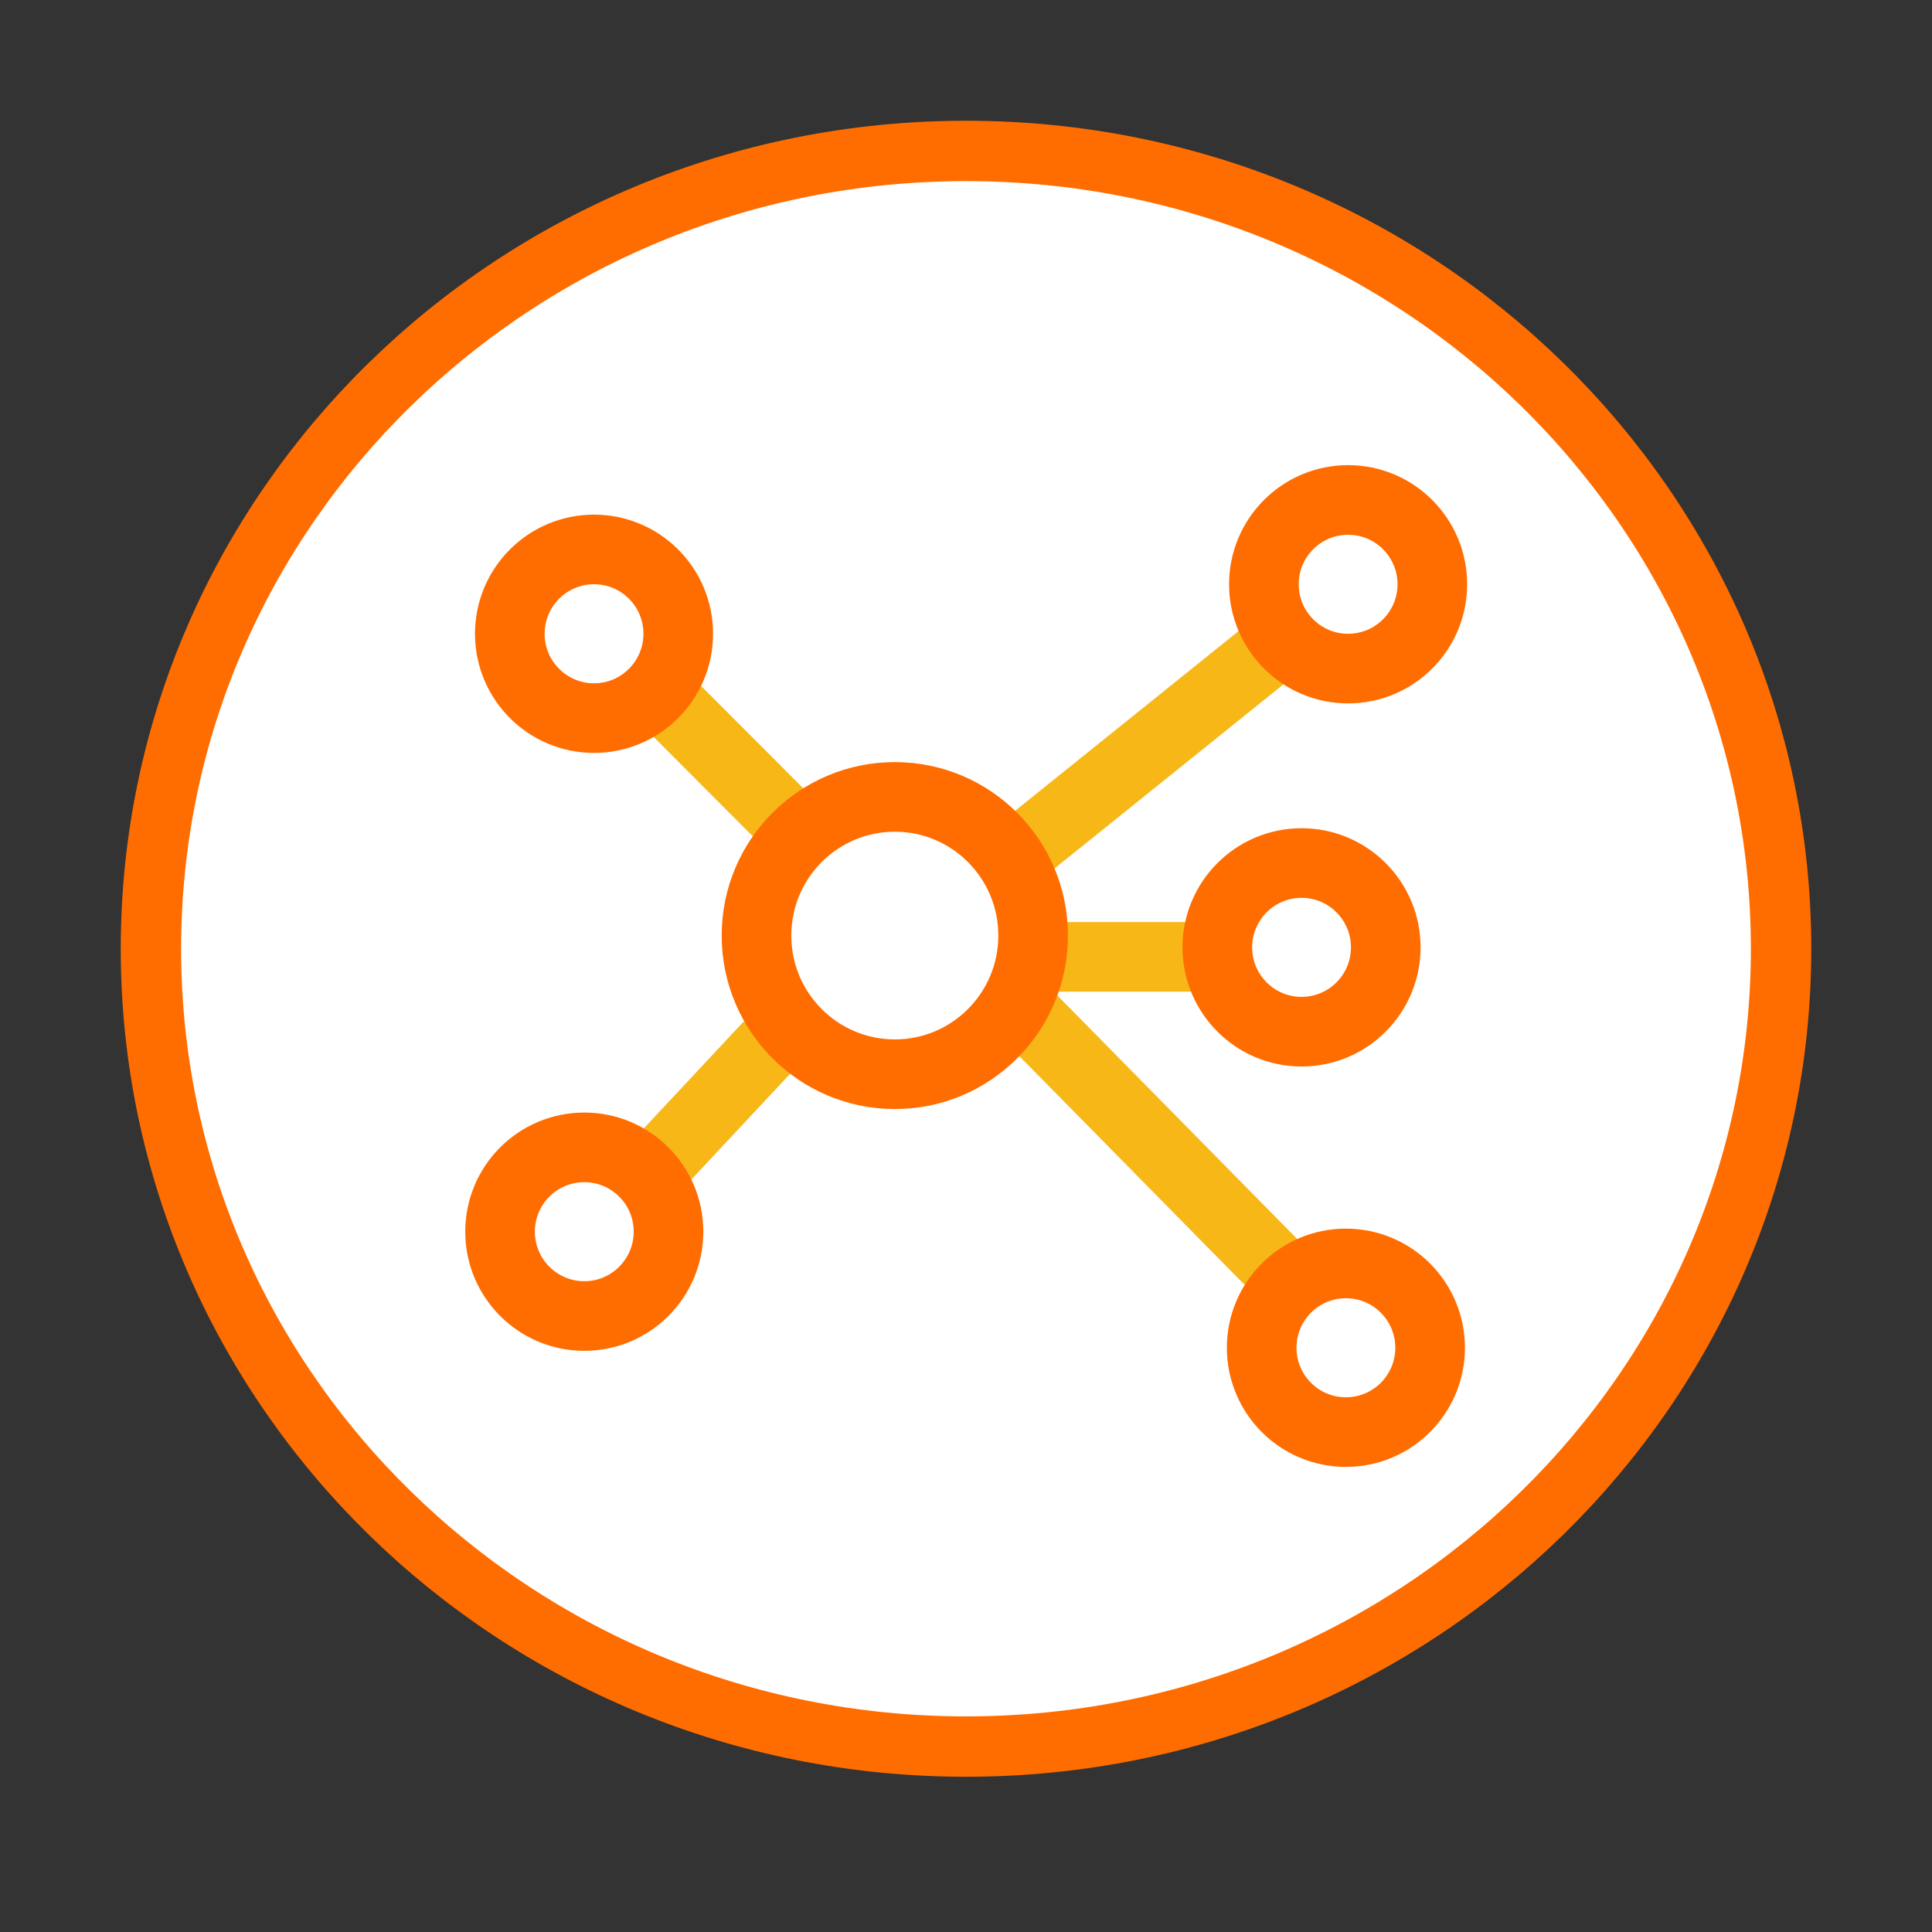
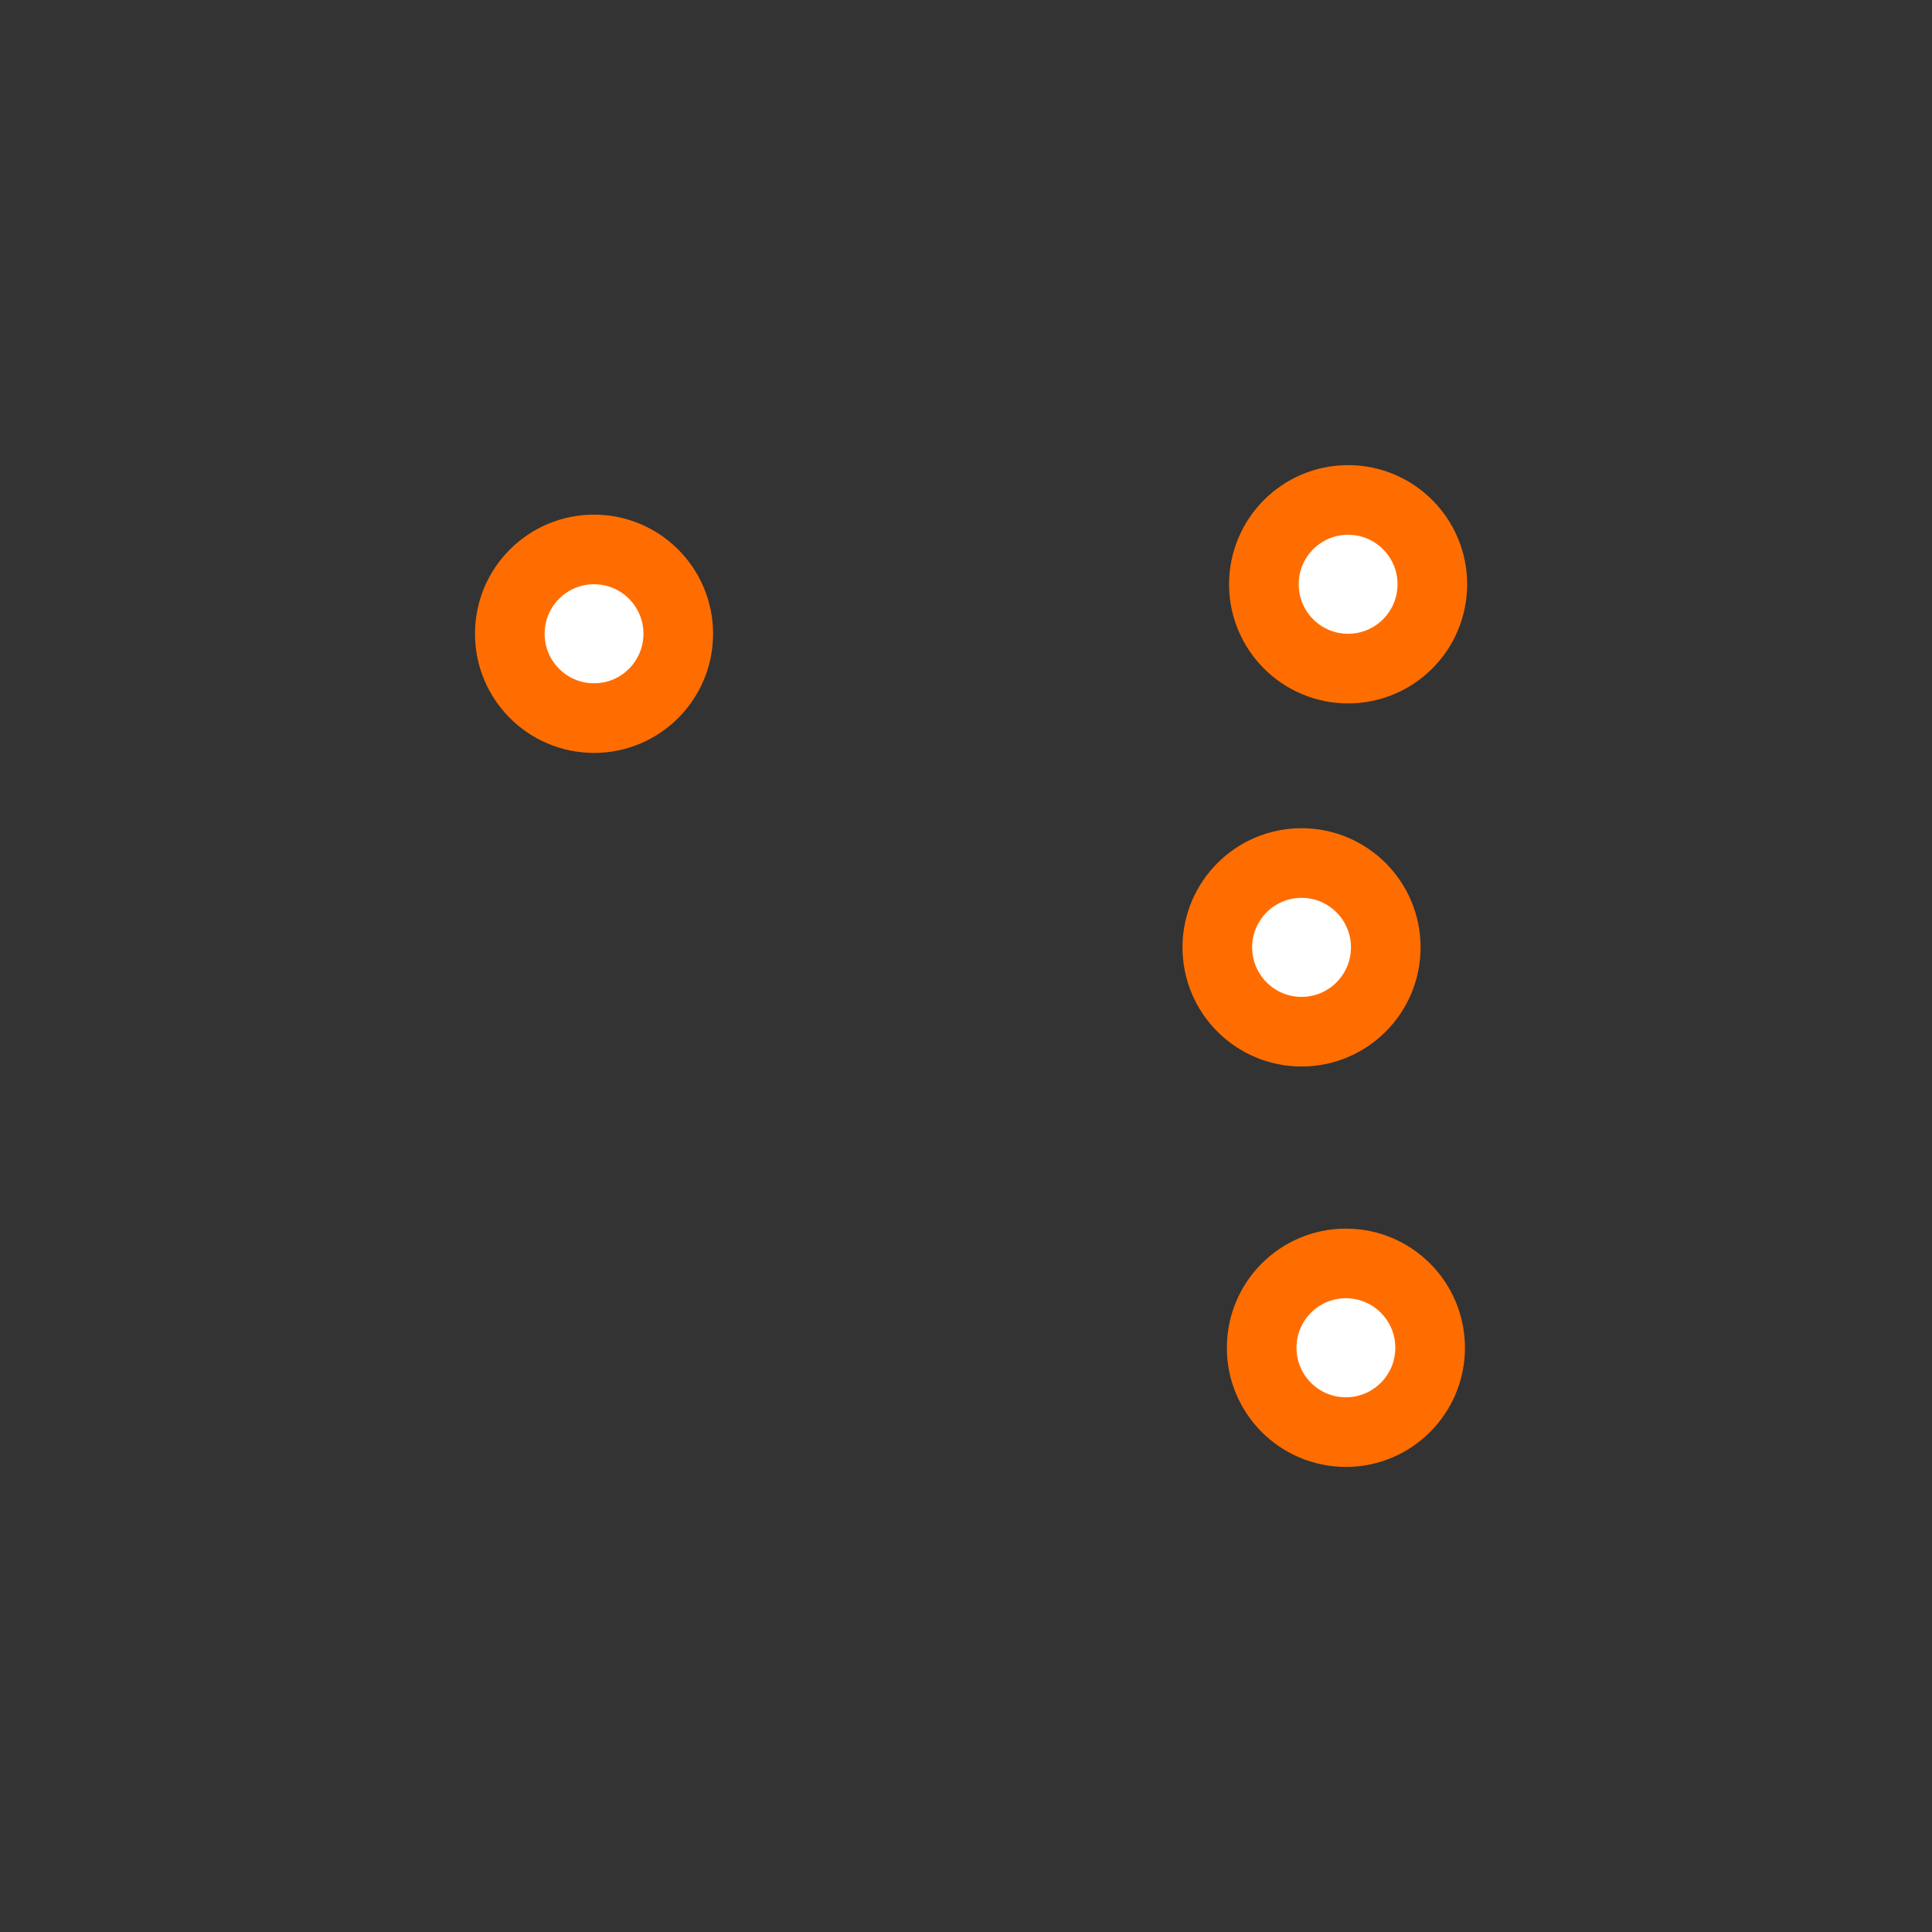
<svg xmlns="http://www.w3.org/2000/svg" width="48" height="48" viewBox="0 0 48 48" fill="none">
  <rect x="0" y="0" width="48" height="48" fill="#333333" stroke="none" />
-   <path d="M44.25 23.572C44.25 34.504 35.198 43.393 24 43.393C12.802 43.393 3.75 34.504 3.75 23.572C3.75 12.639 12.802 3.75 24 3.75C35.198 3.75 44.25 12.639 44.25 23.572Z" fill="white" stroke="#FF6D00" stroke-width="1.5" />
-   <path d="M15.367 16.211L22.009 22.866L15.367 29.974M34.688 13.64L23.216 22.866L24.11 23.773M34.688 34.512L24.11 23.773M31.971 23.773H24.11" stroke="#F7B717" stroke-width="1.73" />
-   <path d="M25.668 23.244C25.668 25.148 24.128 26.689 22.232 26.689C20.335 26.689 18.795 25.148 18.795 23.244C18.795 21.339 20.335 19.799 22.232 19.799C24.128 19.799 25.668 21.339 25.668 23.244Z" fill="white" stroke="#FF6D00" stroke-width="1.73" />
  <path d="M14.759 17.841C15.916 17.841 16.851 16.901 16.851 15.746C16.851 14.59 15.916 13.651 14.759 13.651C13.601 13.651 12.666 14.59 12.666 15.746C12.666 16.901 13.601 17.841 14.759 17.841Z" fill="white" stroke="#FF6D00" stroke-width="1.73" />
  <path d="M33.493 16.611C34.65 16.611 35.586 15.671 35.586 14.516C35.586 13.361 34.65 12.421 33.493 12.421C32.336 12.421 31.401 13.361 31.401 14.516C31.401 15.671 32.336 16.611 33.493 16.611Z" fill="white" stroke="#FF6D00" stroke-width="1.73" />
  <path d="M32.337 25.632C33.494 25.632 34.429 24.692 34.429 23.537C34.429 22.382 33.494 21.442 32.337 21.442C31.18 21.442 30.244 22.382 30.244 23.537C30.244 24.692 31.18 25.632 32.337 25.632Z" fill="white" stroke="#FF6D00" stroke-width="1.73" />
  <path d="M33.438 35.58C34.596 35.58 35.531 34.64 35.531 33.485C35.531 32.329 34.596 31.39 33.438 31.39C32.281 31.39 31.346 32.329 31.346 33.485C31.346 34.64 32.281 35.58 33.438 35.58Z" fill="white" stroke="#FF6D00" stroke-width="1.73" />
-   <path d="M14.517 32.696C15.674 32.696 16.609 31.756 16.609 30.601C16.609 29.445 15.674 28.506 14.517 28.506C13.359 28.506 12.424 29.445 12.424 30.601C12.424 31.756 13.359 32.696 14.517 32.696Z" fill="white" stroke="#FF6D00" stroke-width="1.73" />
</svg>